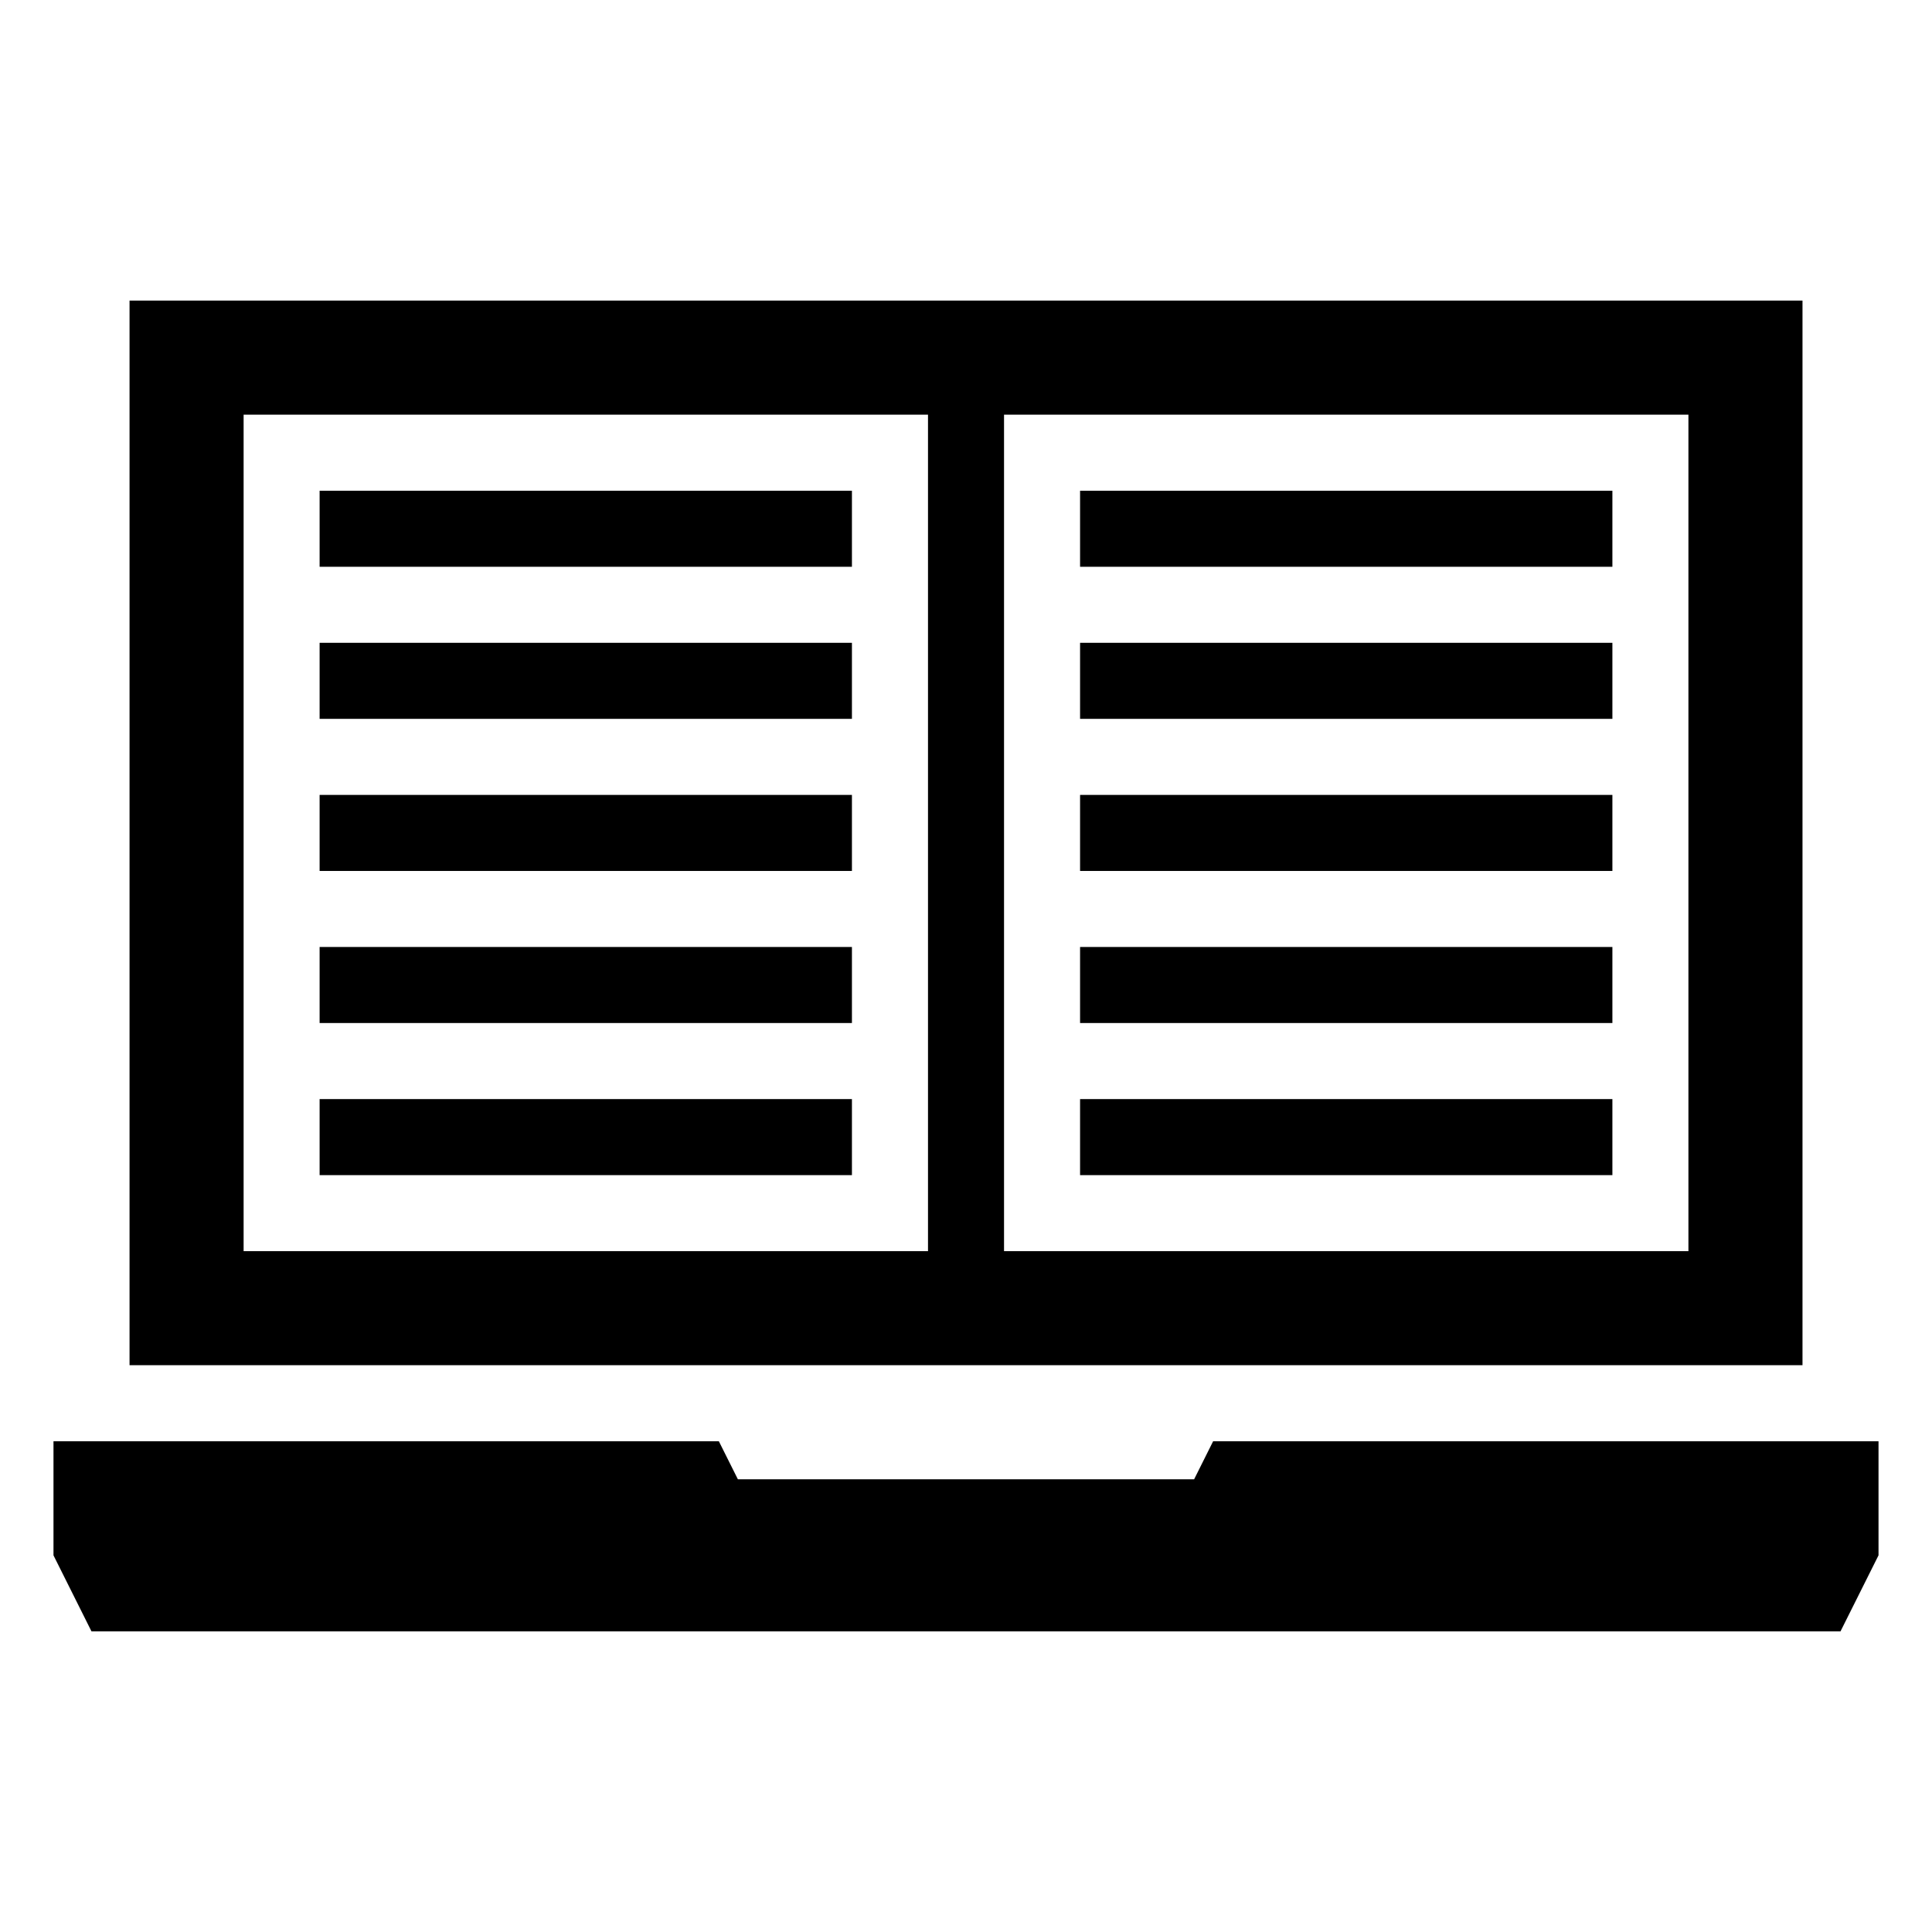
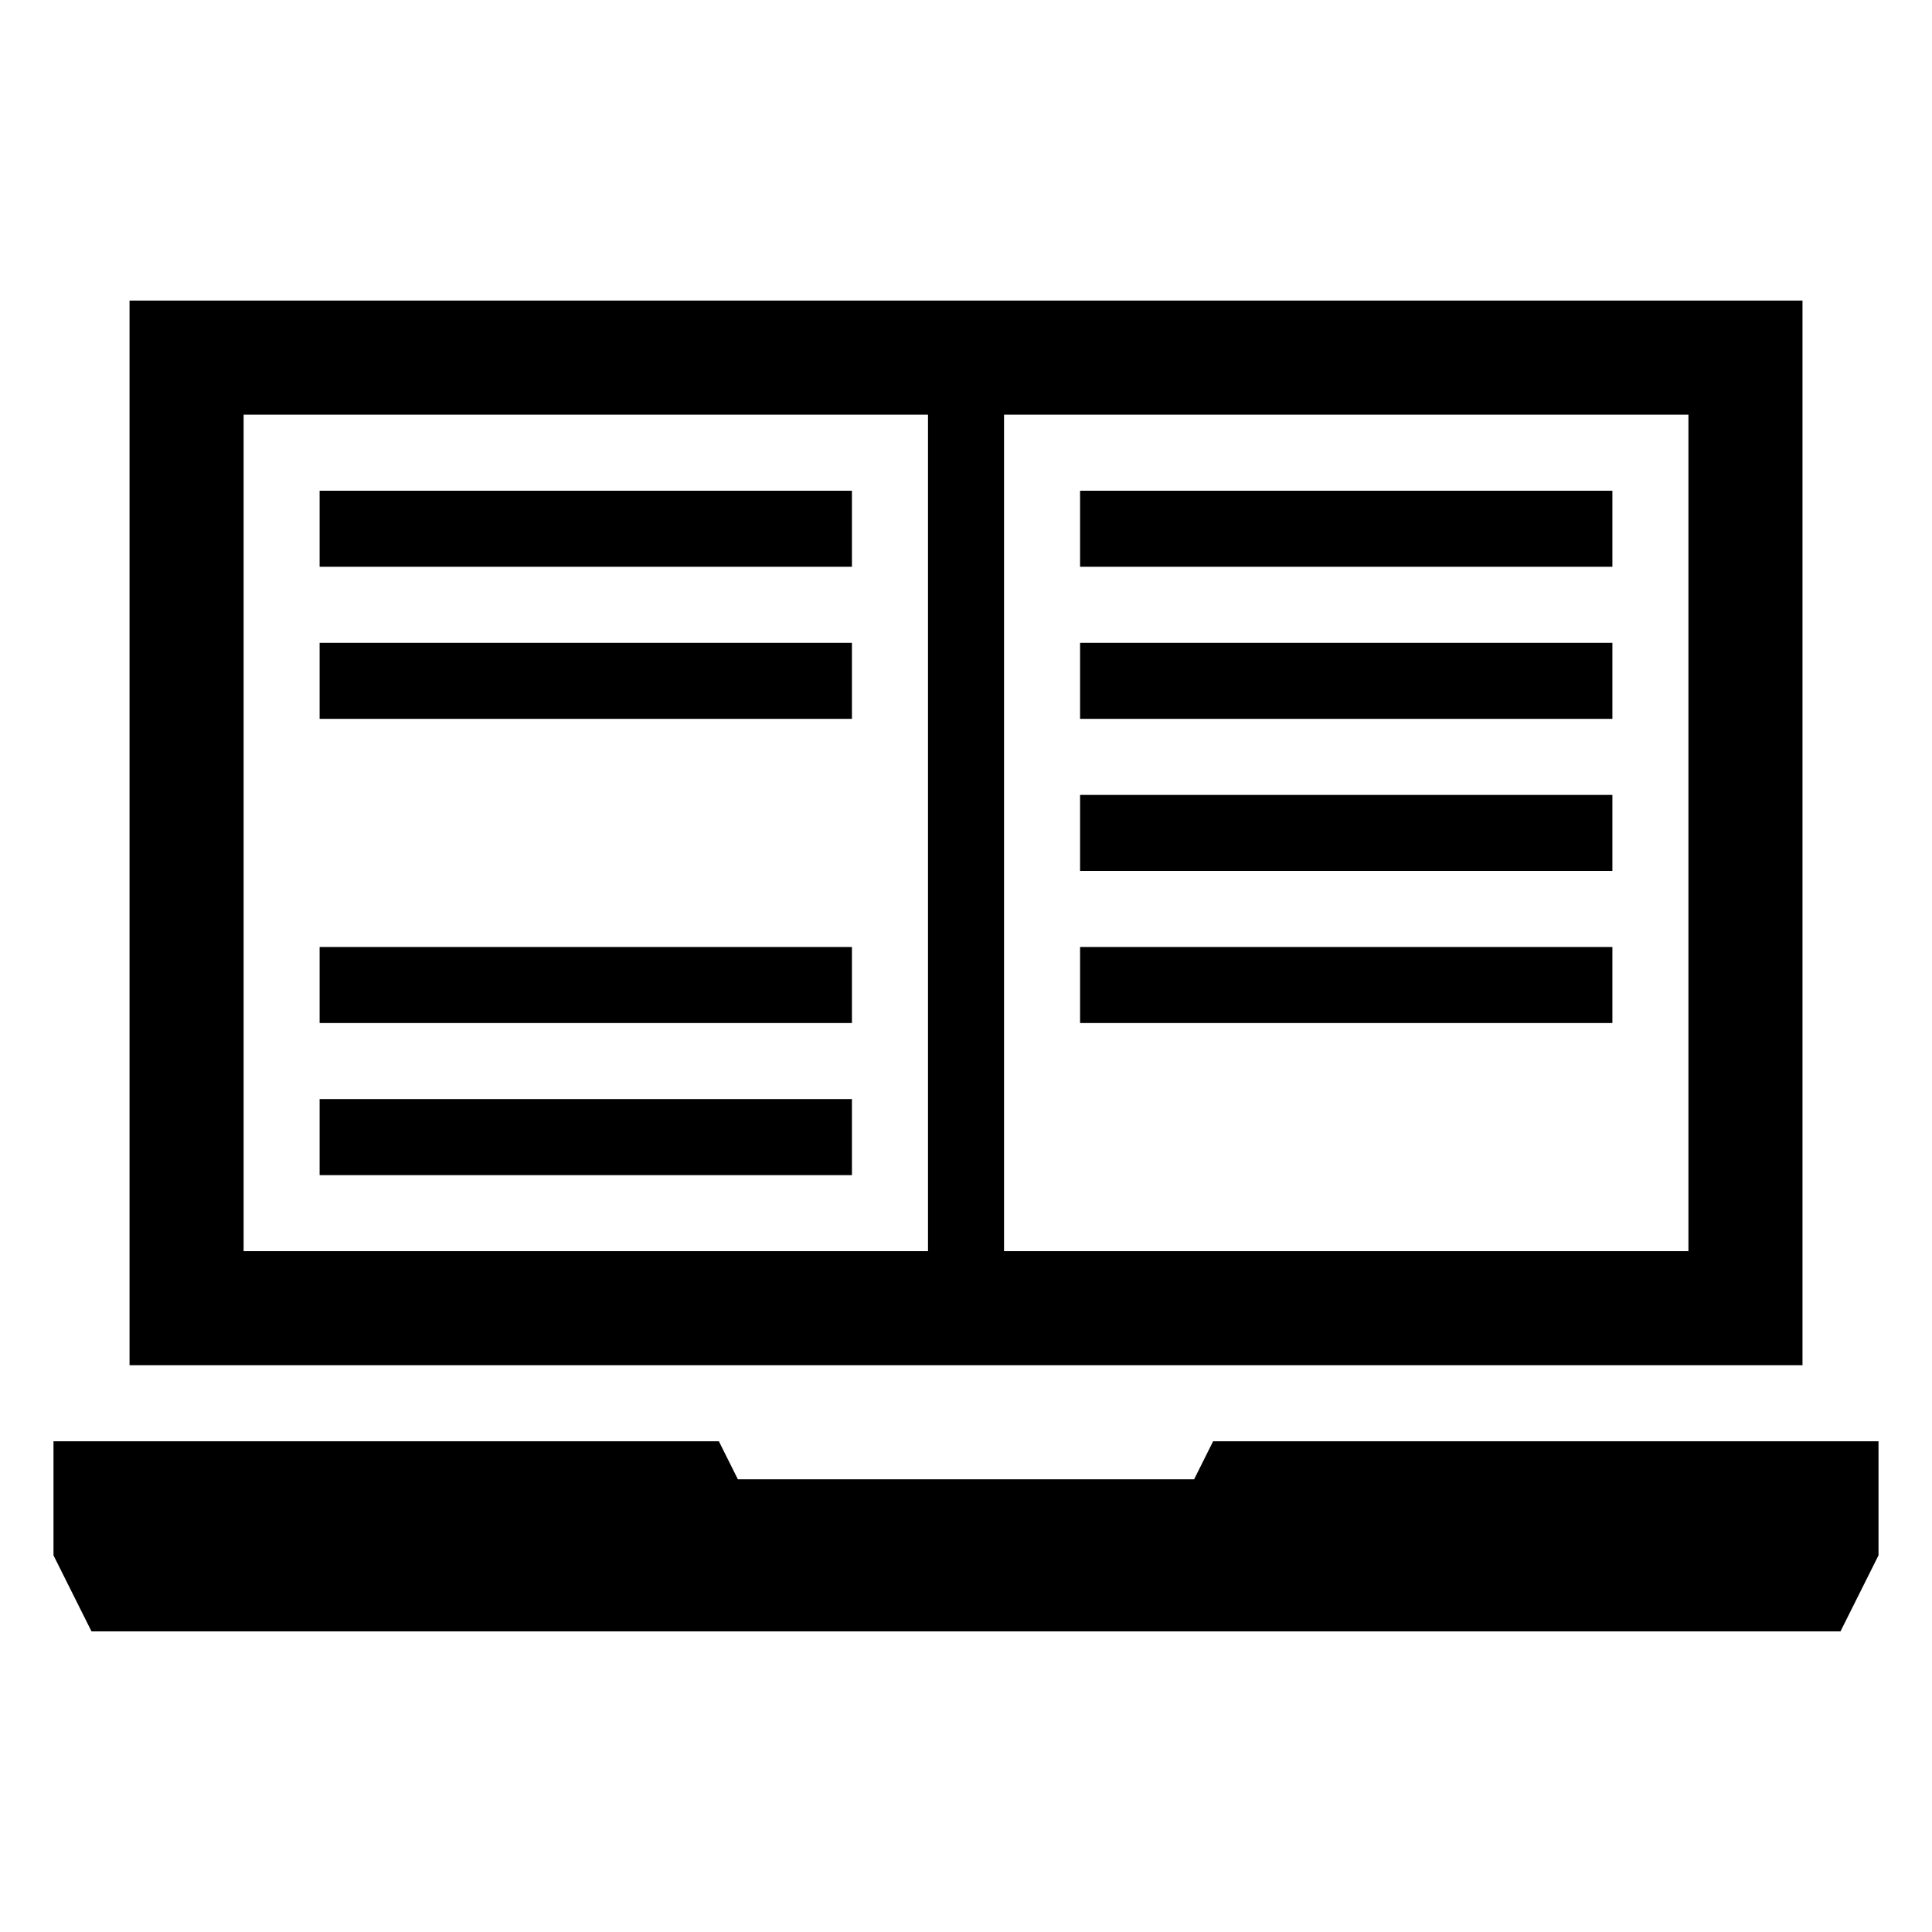
<svg xmlns="http://www.w3.org/2000/svg" fill="#000000" width="800px" height="800px" version="1.1" viewBox="144 144 512 512">
  <g>
    <path d="m228.7 274.05h141.07v20.152h-141.07z" />
    <path d="m228.7 314.35h141.07v20.152h-141.07z" />
-     <path d="m228.7 354.66h141.07v20.152h-141.07z" />
    <path d="m228.7 394.96h141.07v20.152h-141.07z" />
-     <path d="m228.7 435.27h141.07v20.152h-141.07z" />
+     <path d="m228.7 435.27h141.07v20.152h-141.07" />
    <path d="m430.23 274.05h141.07v20.152h-141.07z" />
    <path d="m430.23 314.35h141.07v20.152h-141.07z" />
    <path d="m430.23 354.66h141.07v20.152h-141.07z" />
    <path d="m430.23 394.96h141.07v20.152h-141.07z" />
-     <path d="m430.23 435.27h141.07v20.152h-141.07z" />
    <path d="m621.68 223.66h-443.35v282.13h443.35zm-231.75 251.91h-181.37v-221.68h181.37zm201.52 0h-181.37v-221.68h181.37z" />
    <path d="m465.49 525.95-5.035 10.078h-120.91l-5.039-10.078h-176.33v30.23l10.074 20.152h463.5l10.078-20.152v-30.23z" />
  </g>
</svg>